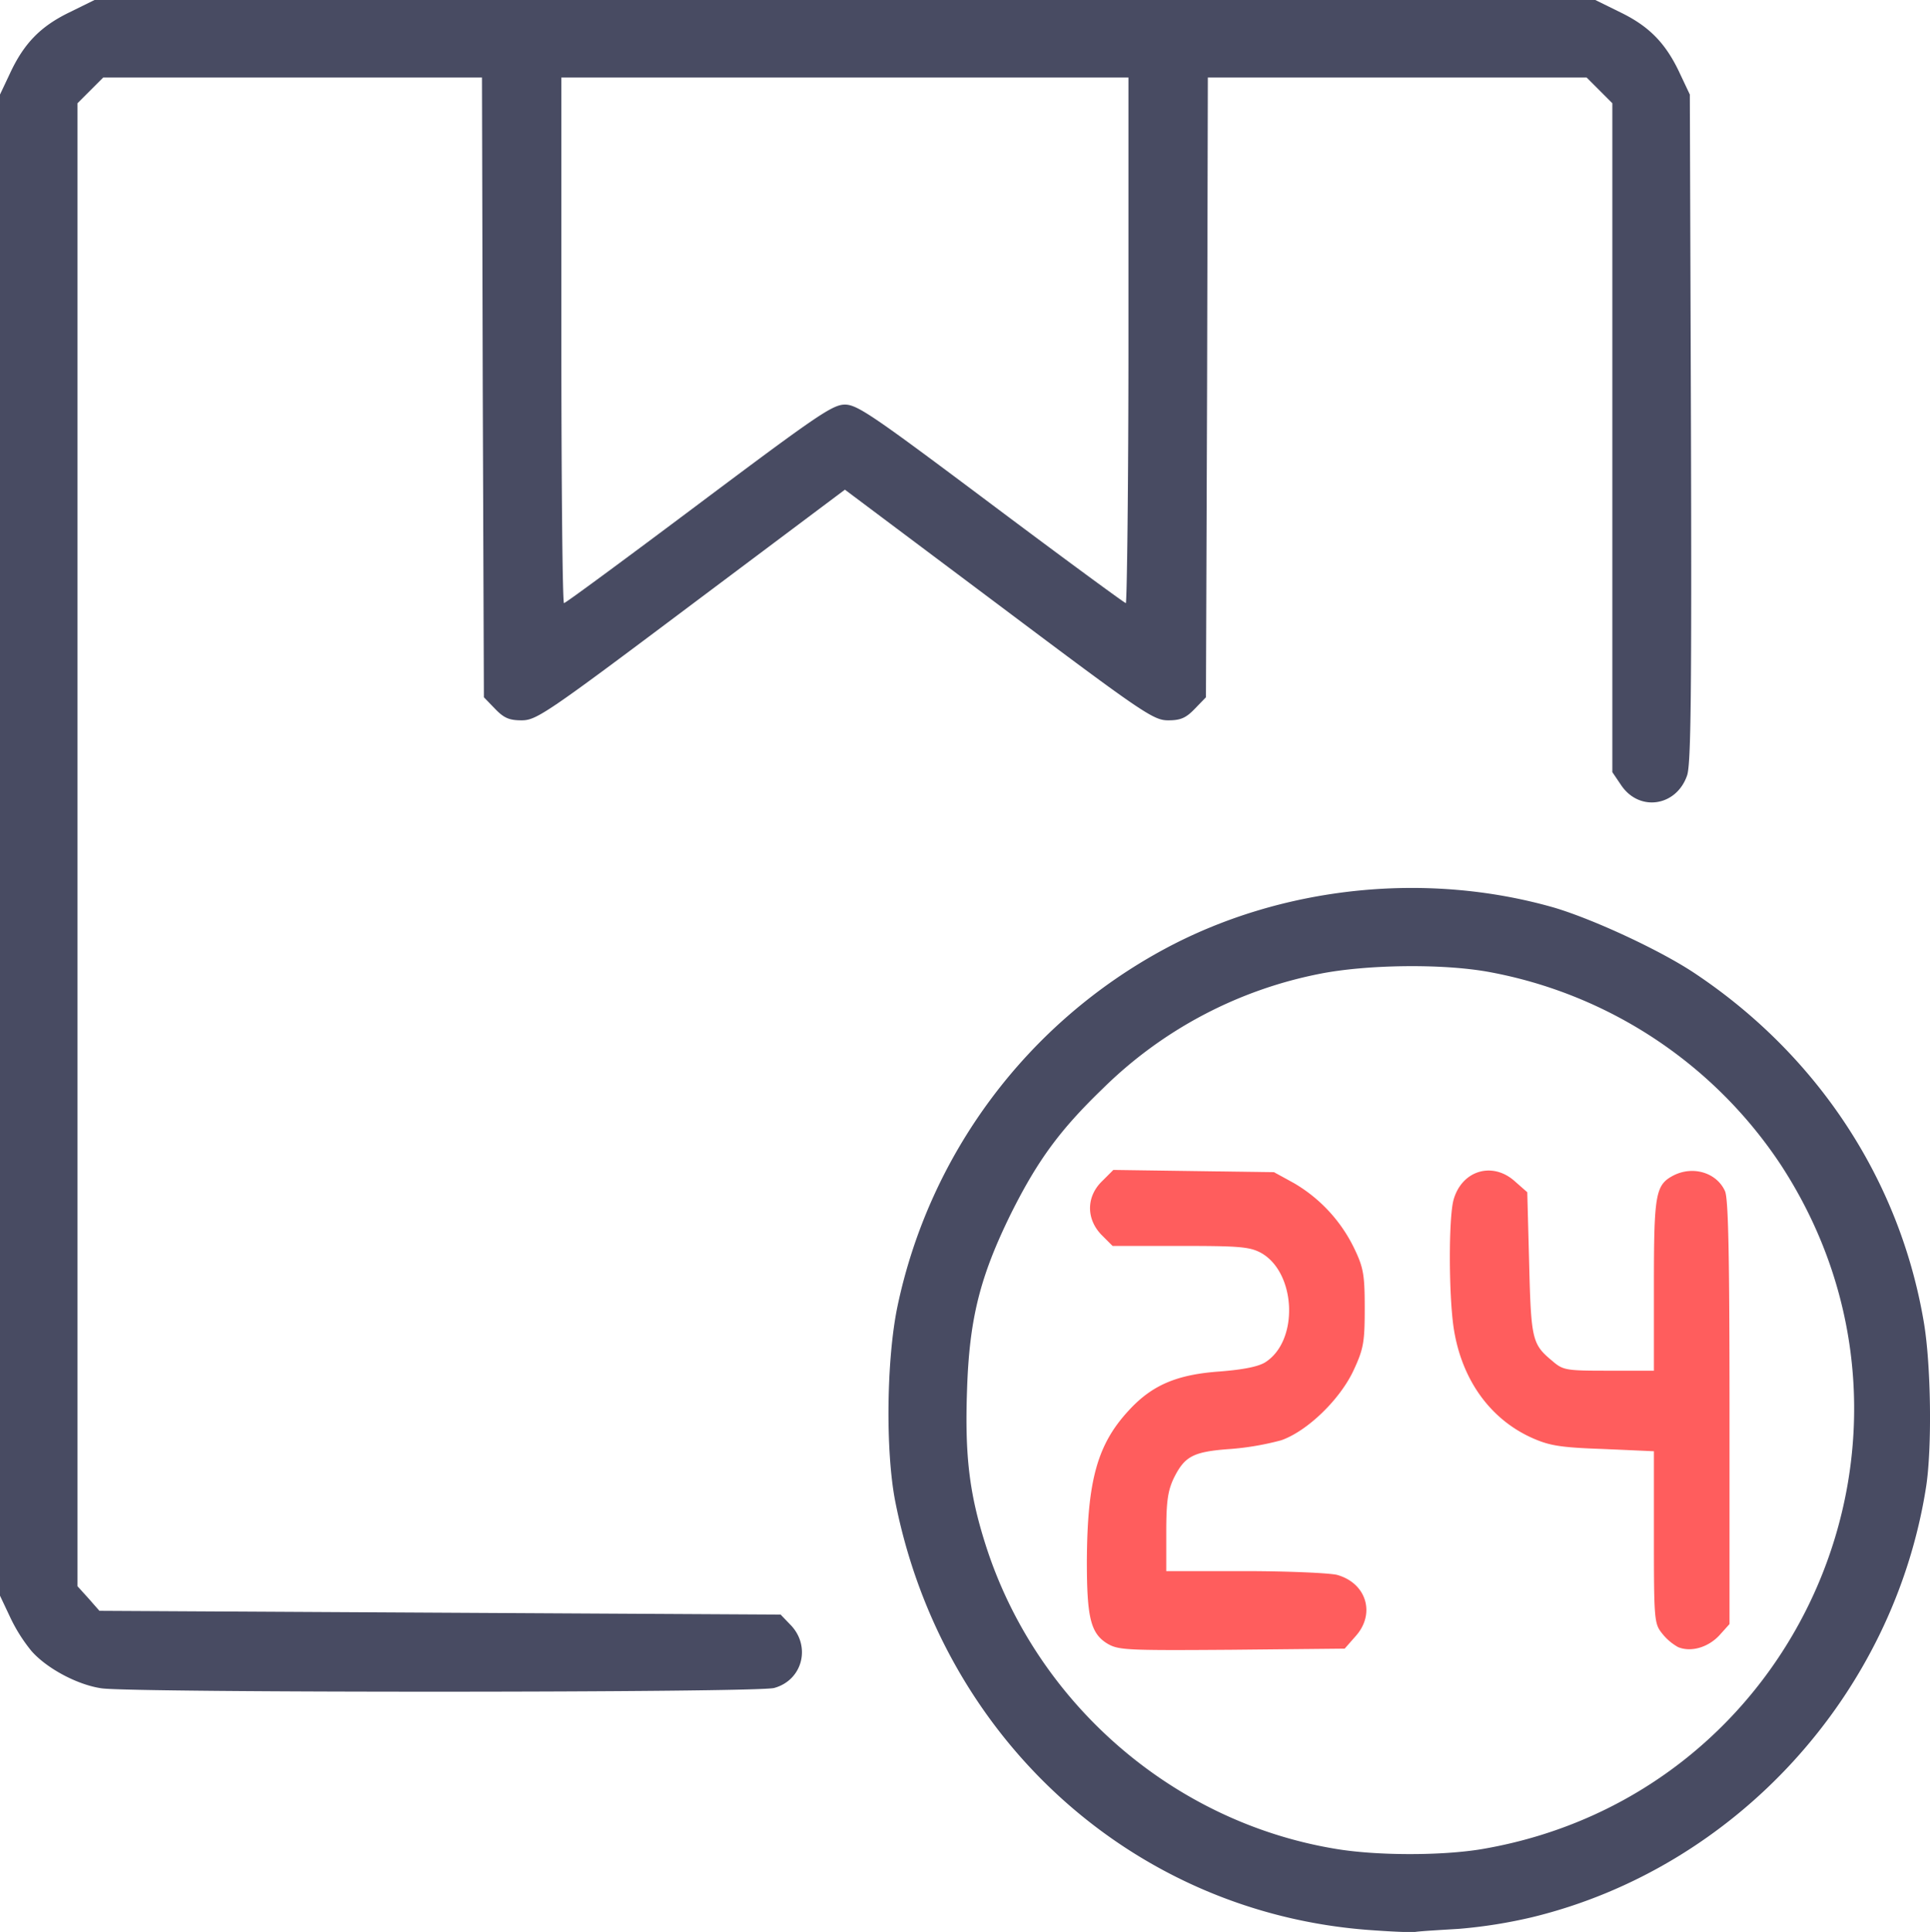
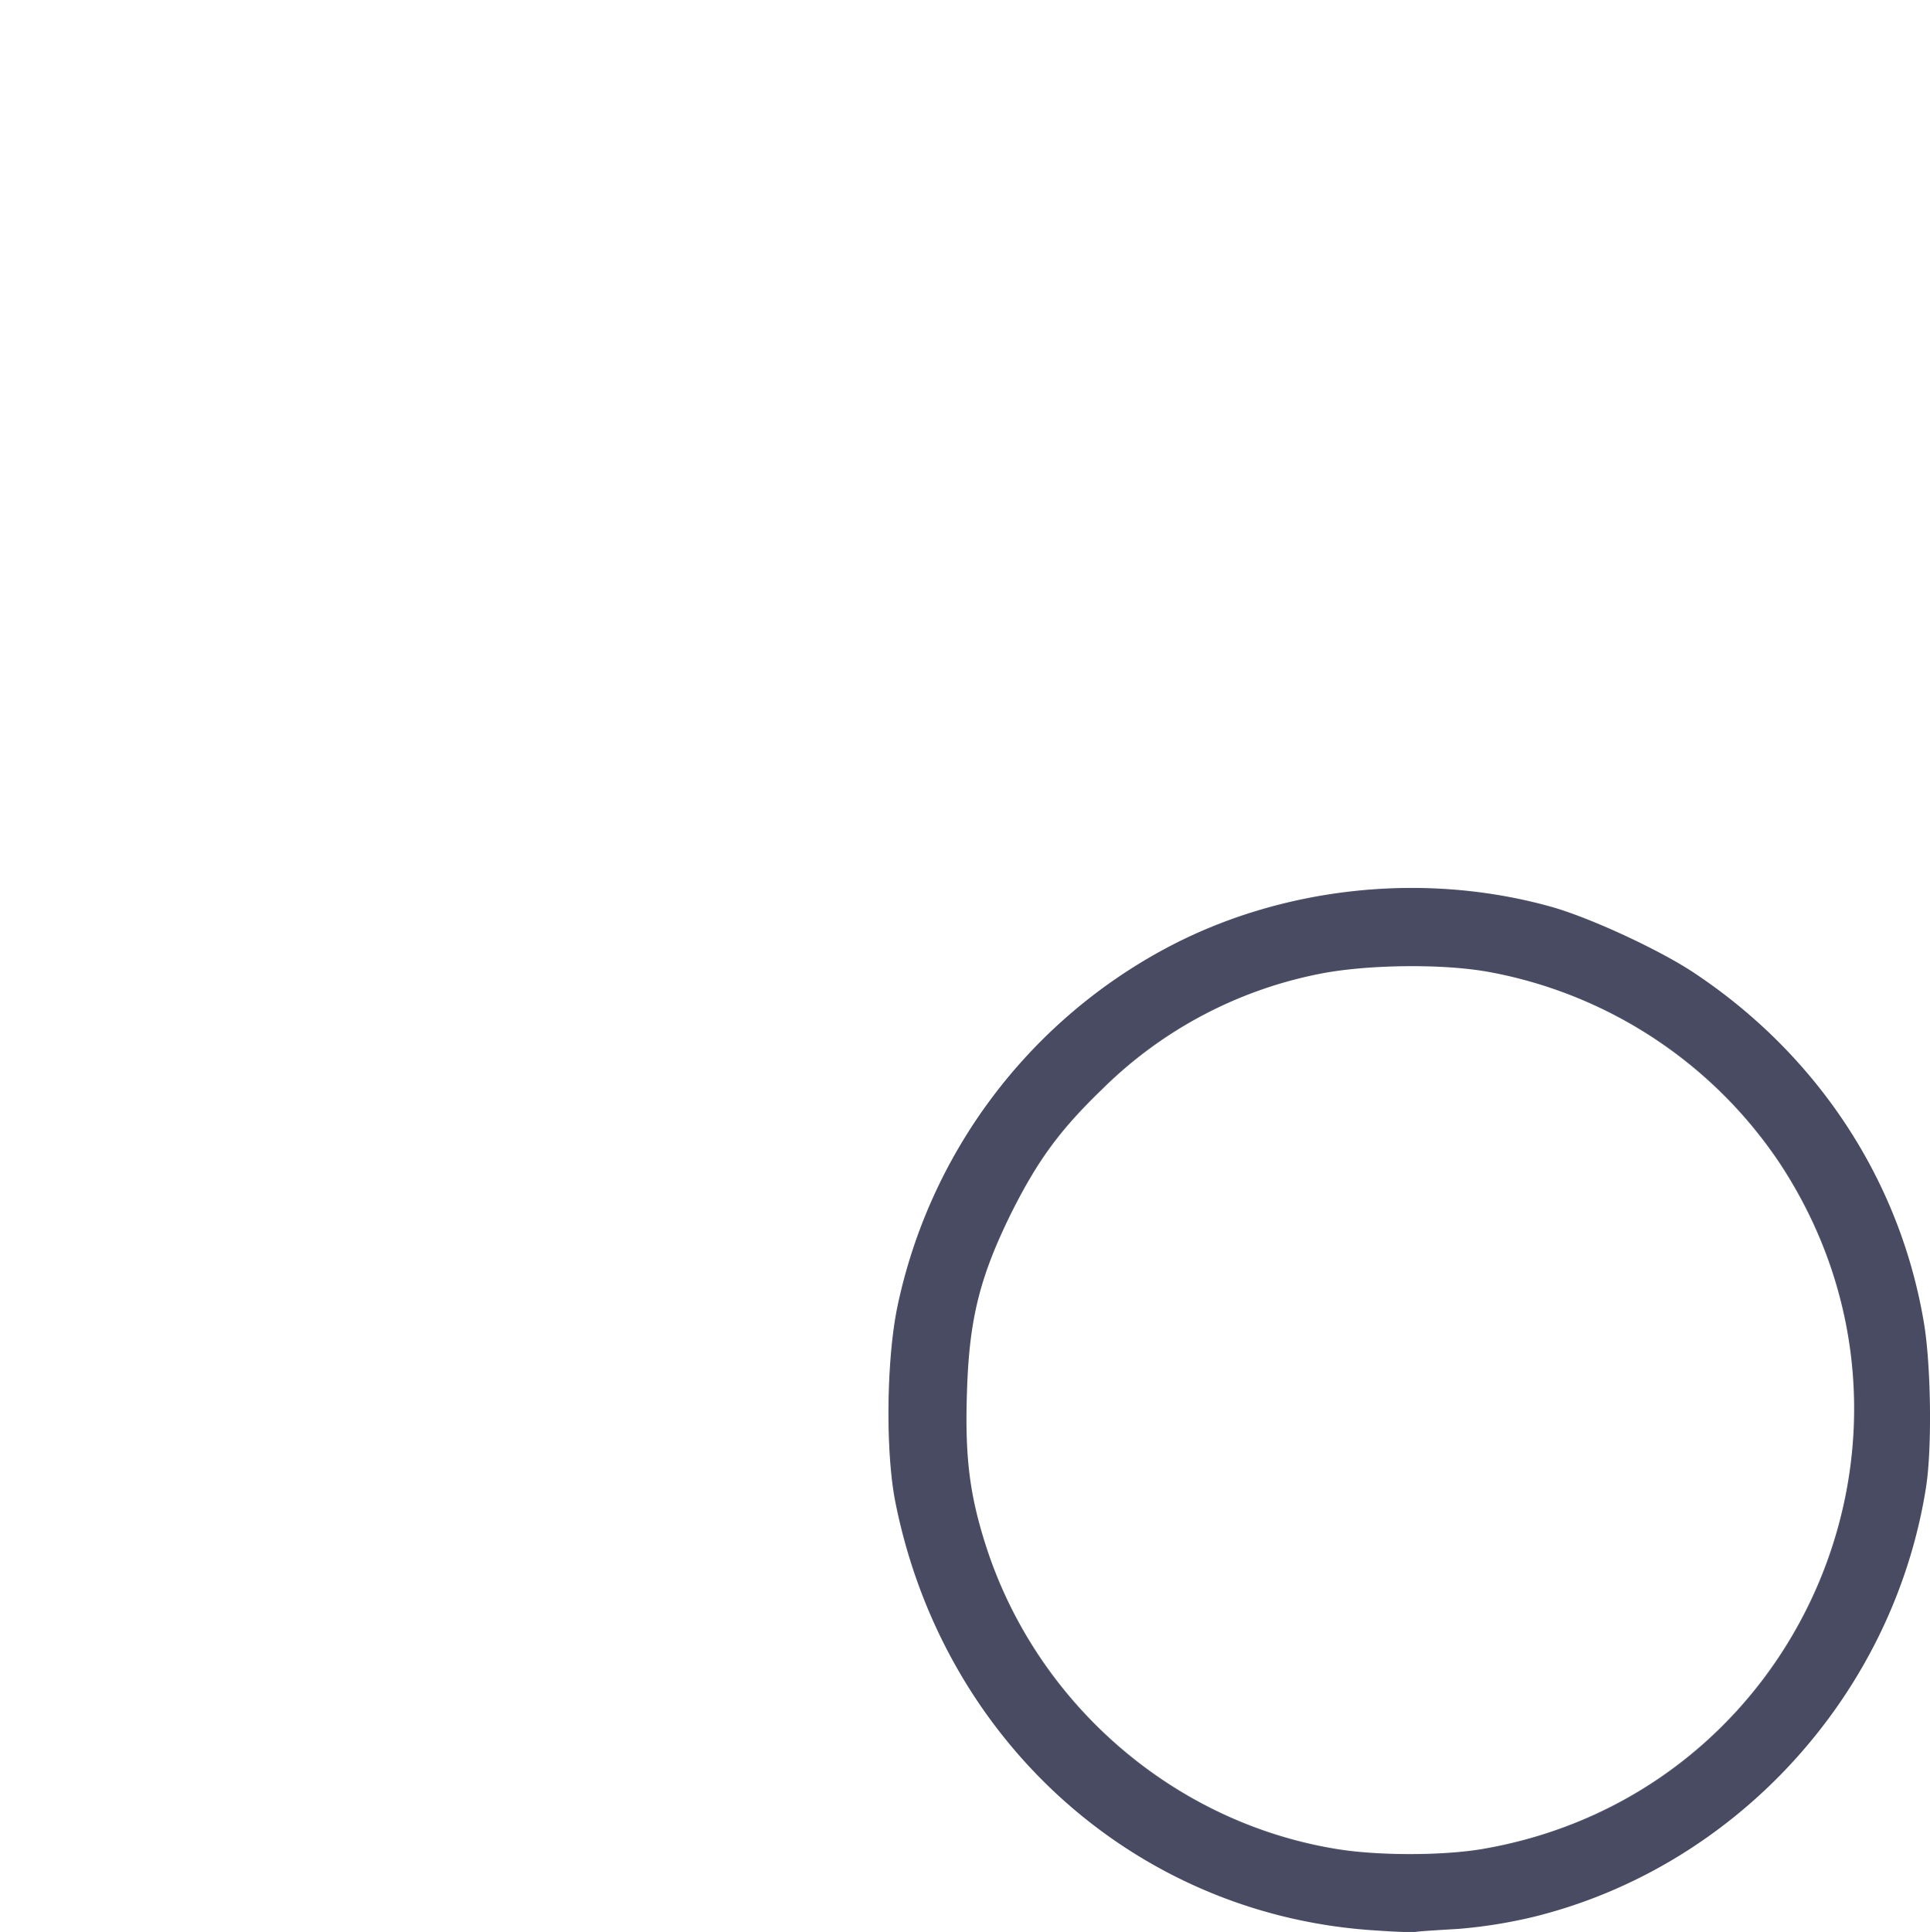
<svg xmlns="http://www.w3.org/2000/svg" id="outputsvg" width="510.53" height="510.93" viewBox="0 0 510.53 510.93">
  <defs>
    <style>
      .cls-1 {
        fill: #484b62;
      }

      .cls-2 {
        fill: #ff5d5d;
      }
    </style>
  </defs>
  <g id="l6b3ycxTpd4xCHRYI1LFhwu">
    <g>
      <path id="p17N9dDLTz" class="cls-1" d="M362.5,510.9c-62.3-4.7-112.8-50.5-125.2-113.4-2.6-13.4-2.3-37.6.6-51.5a140.1,140.1,0,0,1,70.6-94.5c30.8-16.6,69-20.7,103-11,10.5,3.1,28.6,11.5,37.6,17.6,32.4,21.7,54,54.7,60.3,92.1,1.9,11.1,2.2,33.2.6,43.5-8.6,55-50.4,100.7-104.1,113.8a131.89,131.89,0,0,1-19.4,3.1c-4.9.3-10.1.6-11.5.8S368,511.3,362.5,510.9Zm30.1-21.4c84-14.4,125.5-109.6,79-180.9a118.19,118.19,0,0,0-77.5-51.1c-12.3-2.2-32.1-1.9-44.3.5a112.6,112.6,0,0,0-57.6,30.4c-11.3,10.9-17.2,18.9-24.3,33.1-8.2,16.7-11,27.8-11.6,46.7-.6,17.2.6,27.3,4.9,40.8,13.3,41.8,49.4,73.2,92.3,80.4C364.5,491.3,381.9,491.3,392.6,489.5Z" transform="translate(-0.5 -0.5)" />
-       <path id="p4J6xlgPi" class="cls-2" d="M293.3,435.1c-4.3-2.7-5.3-6.9-5.3-21.6.1-21.3,2.7-30.9,11-39.9,6.2-6.8,12.8-9.6,24.2-10.4,6.3-.5,10.3-1.3,12.1-2.5,8.9-5.8,8-23.8-1.3-28.9-3-1.6-5.9-1.8-21.3-1.8H294.8l-2.9-2.9c-4.1-4.2-4.1-10.1.1-14.2l3-3,21.2.3,21.3.3,5.3,2.9a40.26,40.26,0,0,1,16,17.4c2.4,5,2.7,7,2.7,15.7,0,8.9-.3,10.7-2.9,16.3-3.6,7.8-12.3,16.2-19.2,18.6a73.49,73.49,0,0,1-13.4,2.3c-9.9.7-12.1,1.9-15,7.7-1.6,3.4-2,6.2-2,14.4V416h20.8c11.4,0,22.4.5,24.4,1,7.8,2.2,10.2,10.3,4.9,16.2l-2.9,3.3-29.9.3C298.1,437,296.3,436.9,293.3,435.1Z" transform="translate(-0.5 -0.5)" />
-       <path id="pWqE69wBd" class="cls-2" d="M444.4,436.1a14.19,14.19,0,0,1-4.3-3.7c-2-2.5-2.1-3.7-2.1-25.4V384.3l-13.5-.6c-11.5-.4-14.2-.9-18.9-3C394.4,375.6,387,365,385,351.5c-1.3-9.1-1.3-29,0-33.7,2.2-7.8,10.3-10.2,16.2-4.9l3.3,2.9.5,18.9c.5,20.1.8,21.3,6.1,25.7,2.9,2.5,3.6,2.6,15,2.6H438V340.5c0-24.2.4-26.6,5.1-29.1,5.2-2.7,11.5-.8,13.7,4.1.9,1.9,1.2,17.3,1.2,58.5v56l-2.7,3C452.3,436.2,447.8,437.5,444.4,436.1Z" transform="translate(-0.5 -0.5)" />
-       <path id="p1Hp6C4DOv" class="cls-1" d="M27.4,447c-6.4-.9-14.6-5.3-18.6-9.9A43.14,43.14,0,0,1,3.1,428L.5,422.5V25.5L3.1,20C6.8,12,11.2,7.5,18.8,3.8L25.5.5h397l6.7,3.3c7.6,3.7,12,8.2,15.7,16.2l2.6,5.5.3,88c.2,69.9,0,88.9-1,92-2.8,8.3-12.7,9.8-17.5,2.6l-2.3-3.4V27.8l-3.4-3.4L420.2,21H320l-.2,81.9-.3,82-2.9,3c-2.4,2.5-3.8,3.1-7.1,3.1-3.9,0-6.7-1.9-44.8-30.5L224,130l-40.7,30.5c-38.1,28.6-40.9,30.5-44.8,30.5-3.3,0-4.7-.6-7.1-3.1l-2.9-3-.3-82L128,21H27.8l-3.4,3.4L21,27.8V420l2.9,3.2,2.9,3.3,90.1.5,90.1.5,2.5,2.6c5.6,5.6,3.4,14.7-4.2,16.8C200.9,448.2,35.7,448.2,27.4,447ZM185.3,133.8c31.1-23.3,35.4-26.3,38.7-26.3s7.6,3,38.7,26.3C281.9,148.2,298,160,298.3,160s.7-31.3.7-69.5V21H149V90.5c0,38.2.3,69.5.7,69.5S166.1,148.2,185.3,133.8Z" transform="translate(-0.5 -0.5)" />
    </g>
  </g>
</svg>